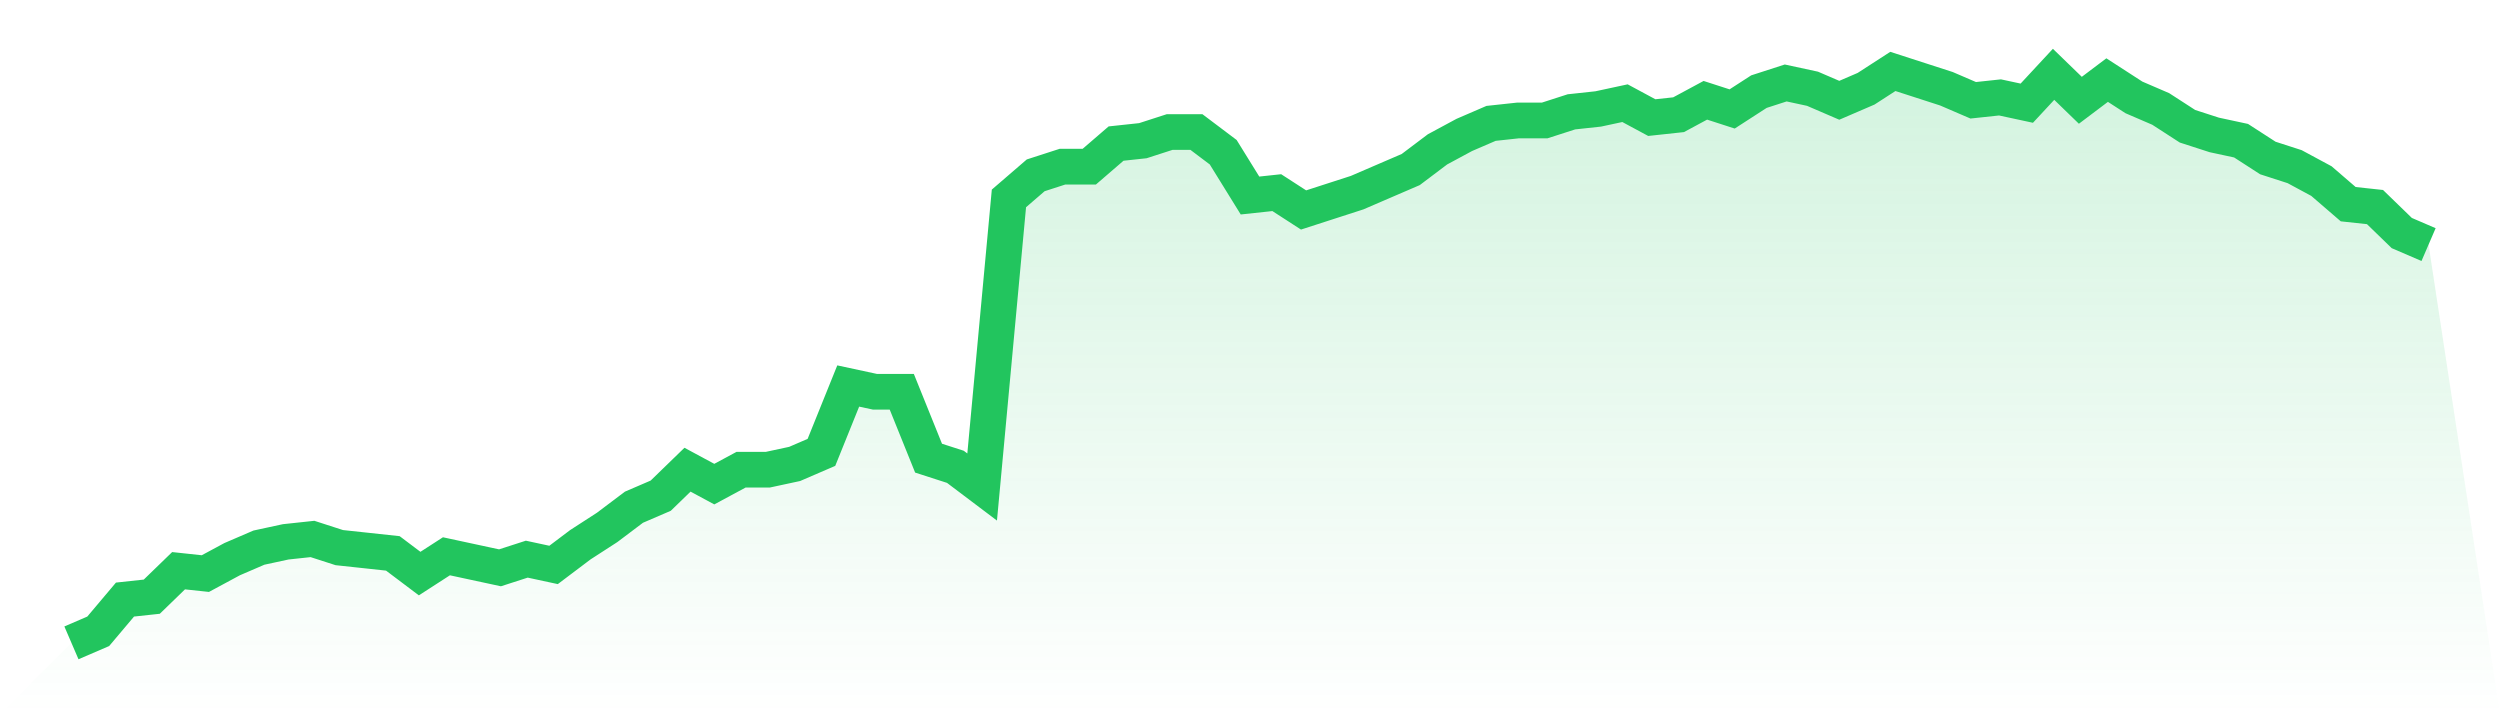
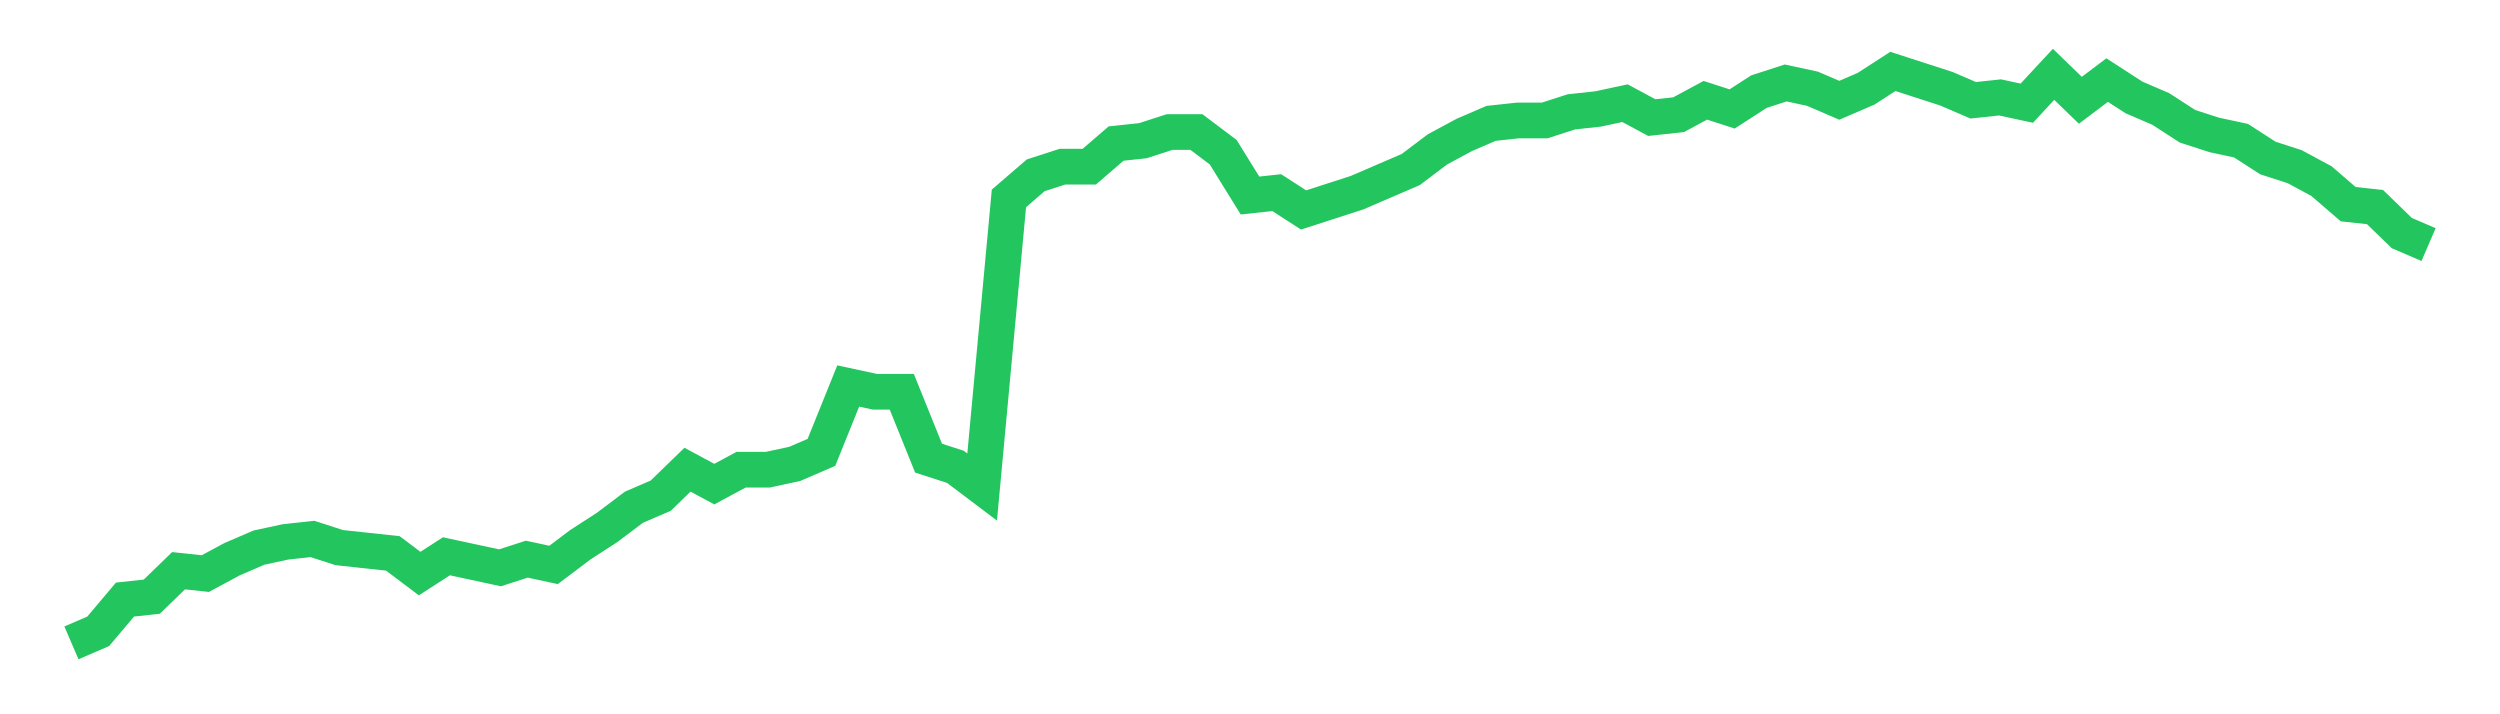
<svg xmlns="http://www.w3.org/2000/svg" viewBox="0 0 140 40">
  <defs>
    <linearGradient id="gradient" x1="0" x2="0" y1="0" y2="1">
      <stop offset="0%" stop-color="#22c55e" stop-opacity="0.2" />
      <stop offset="100%" stop-color="#22c55e" stop-opacity="0" />
    </linearGradient>
  </defs>
-   <path d="M4,36 L4,36 L5.5,35.354 L7,33.576 L8.5,33.414 L10,31.96 L11.5,32.121 L13,31.313 L14.5,30.667 L16,30.343 L17.5,30.182 L19,30.667 L20.5,30.828 L22,30.99 L23.5,32.121 L25,31.152 L26.5,31.475 L28,31.798 L29.5,31.313 L31,31.636 L32.5,30.505 L34,29.535 L35.5,28.404 L37,27.758 L38.5,26.303 L40,27.111 L41.5,26.303 L43,26.303 L44.5,25.98 L46,25.333 L47.5,21.616 L49,21.939 L50.5,21.939 L52,25.657 L53.5,26.141 L55,27.273 L56.5,11.111 L58,9.818 L59.5,9.333 L61,9.333 L62.5,8.04 L64,7.879 L65.5,7.394 L67,7.394 L68.5,8.525 L70,10.949 L71.5,10.788 L73,11.758 L74.5,11.273 L76,10.788 L77.5,10.141 L79,9.495 L80.5,8.364 L82,7.556 L83.5,6.909 L85,6.747 L86.5,6.747 L88,6.263 L89.5,6.101 L91,5.778 L92.5,6.586 L94,6.424 L95.5,5.616 L97,6.101 L98.5,5.131 L100,4.646 L101.5,4.97 L103,5.616 L104.5,4.97 L106,4 L107.5,4.485 L109,4.97 L110.5,5.616 L112,5.455 L113.5,5.778 L115,4.162 L116.5,5.616 L118,4.485 L119.5,5.455 L121,6.101 L122.5,7.071 L124,7.556 L125.5,7.879 L127,8.848 L128.5,9.333 L130,10.141 L131.5,11.434 L133,11.596 L134.5,13.051 L136,13.697 L140,40 L0,40 z" fill="url(#gradient)" />
  <path d="M4,36 L4,36 L5.5,35.354 L7,33.576 L8.5,33.414 L10,31.96 L11.5,32.121 L13,31.313 L14.5,30.667 L16,30.343 L17.5,30.182 L19,30.667 L20.5,30.828 L22,30.99 L23.5,32.121 L25,31.152 L26.5,31.475 L28,31.798 L29.5,31.313 L31,31.636 L32.5,30.505 L34,29.535 L35.5,28.404 L37,27.758 L38.5,26.303 L40,27.111 L41.5,26.303 L43,26.303 L44.5,25.98 L46,25.333 L47.5,21.616 L49,21.939 L50.5,21.939 L52,25.657 L53.5,26.141 L55,27.273 L56.5,11.111 L58,9.818 L59.5,9.333 L61,9.333 L62.5,8.04 L64,7.879 L65.5,7.394 L67,7.394 L68.5,8.525 L70,10.949 L71.5,10.788 L73,11.758 L74.5,11.273 L76,10.788 L77.5,10.141 L79,9.495 L80.5,8.364 L82,7.556 L83.5,6.909 L85,6.747 L86.5,6.747 L88,6.263 L89.5,6.101 L91,5.778 L92.5,6.586 L94,6.424 L95.5,5.616 L97,6.101 L98.5,5.131 L100,4.646 L101.5,4.97 L103,5.616 L104.5,4.97 L106,4 L107.5,4.485 L109,4.97 L110.5,5.616 L112,5.455 L113.5,5.778 L115,4.162 L116.5,5.616 L118,4.485 L119.5,5.455 L121,6.101 L122.5,7.071 L124,7.556 L125.5,7.879 L127,8.848 L128.5,9.333 L130,10.141 L131.5,11.434 L133,11.596 L134.5,13.051 L136,13.697" fill="none" stroke="#22c55e" stroke-width="2" />
</svg>